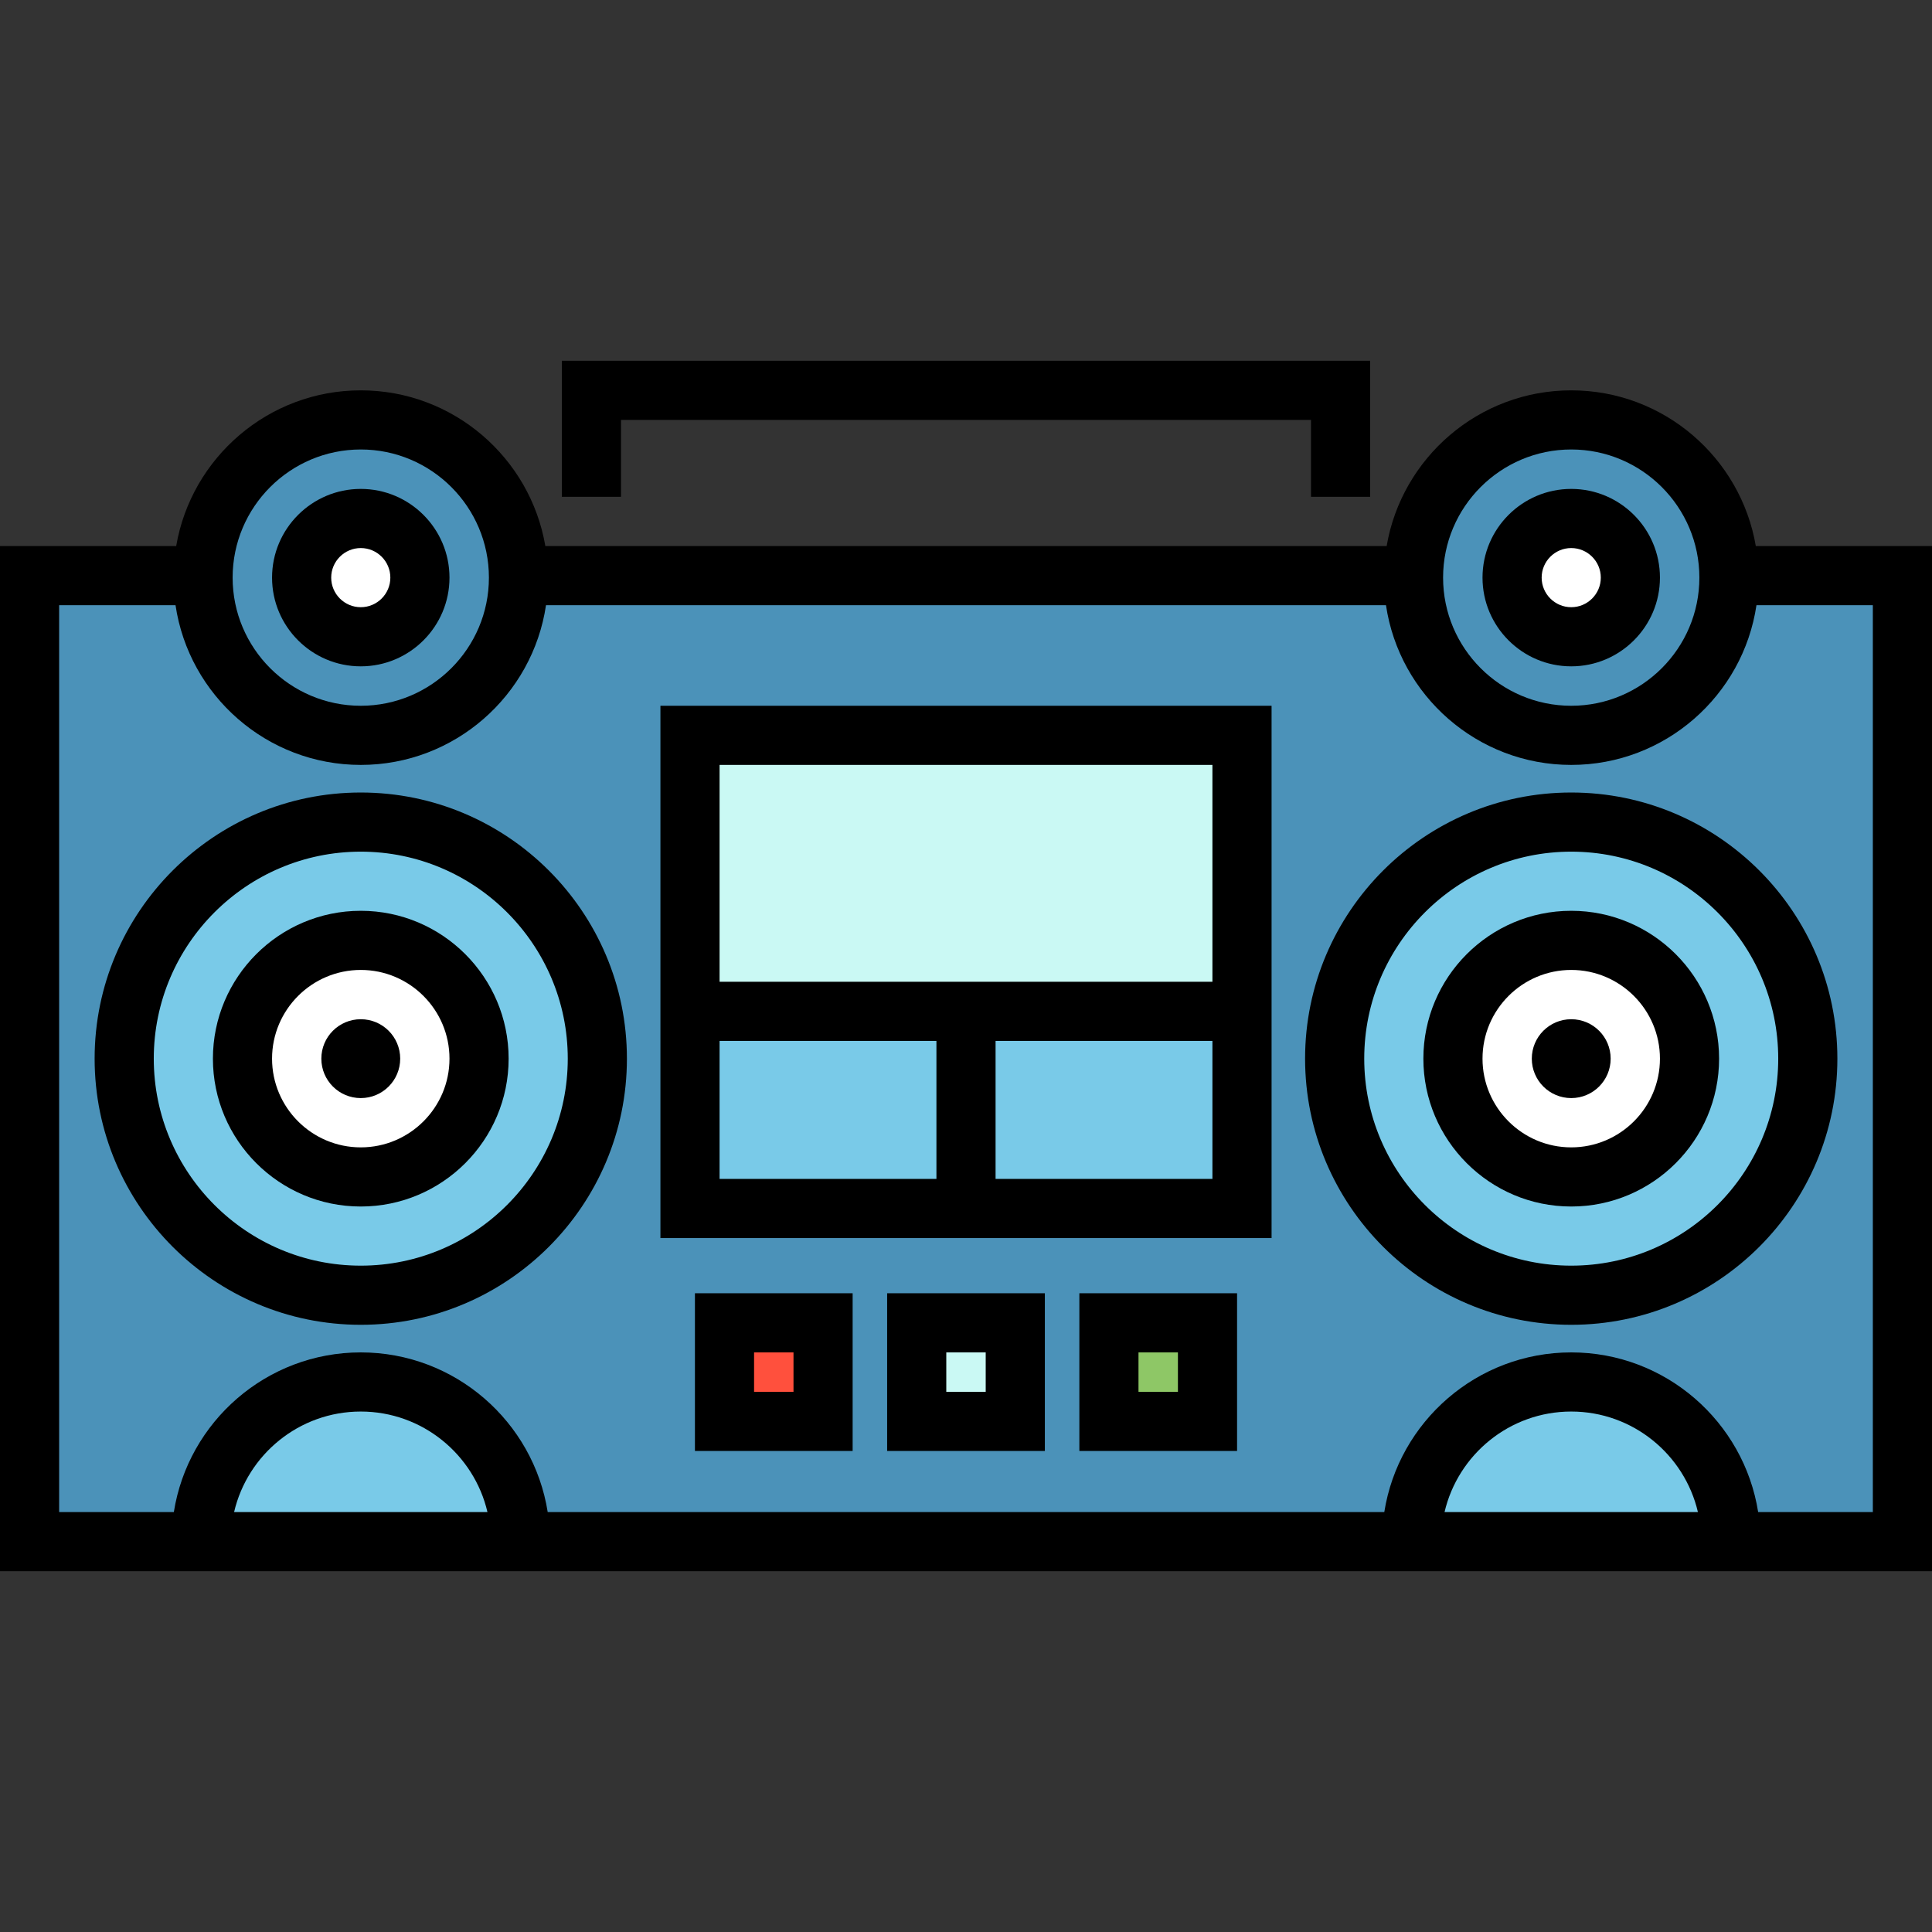
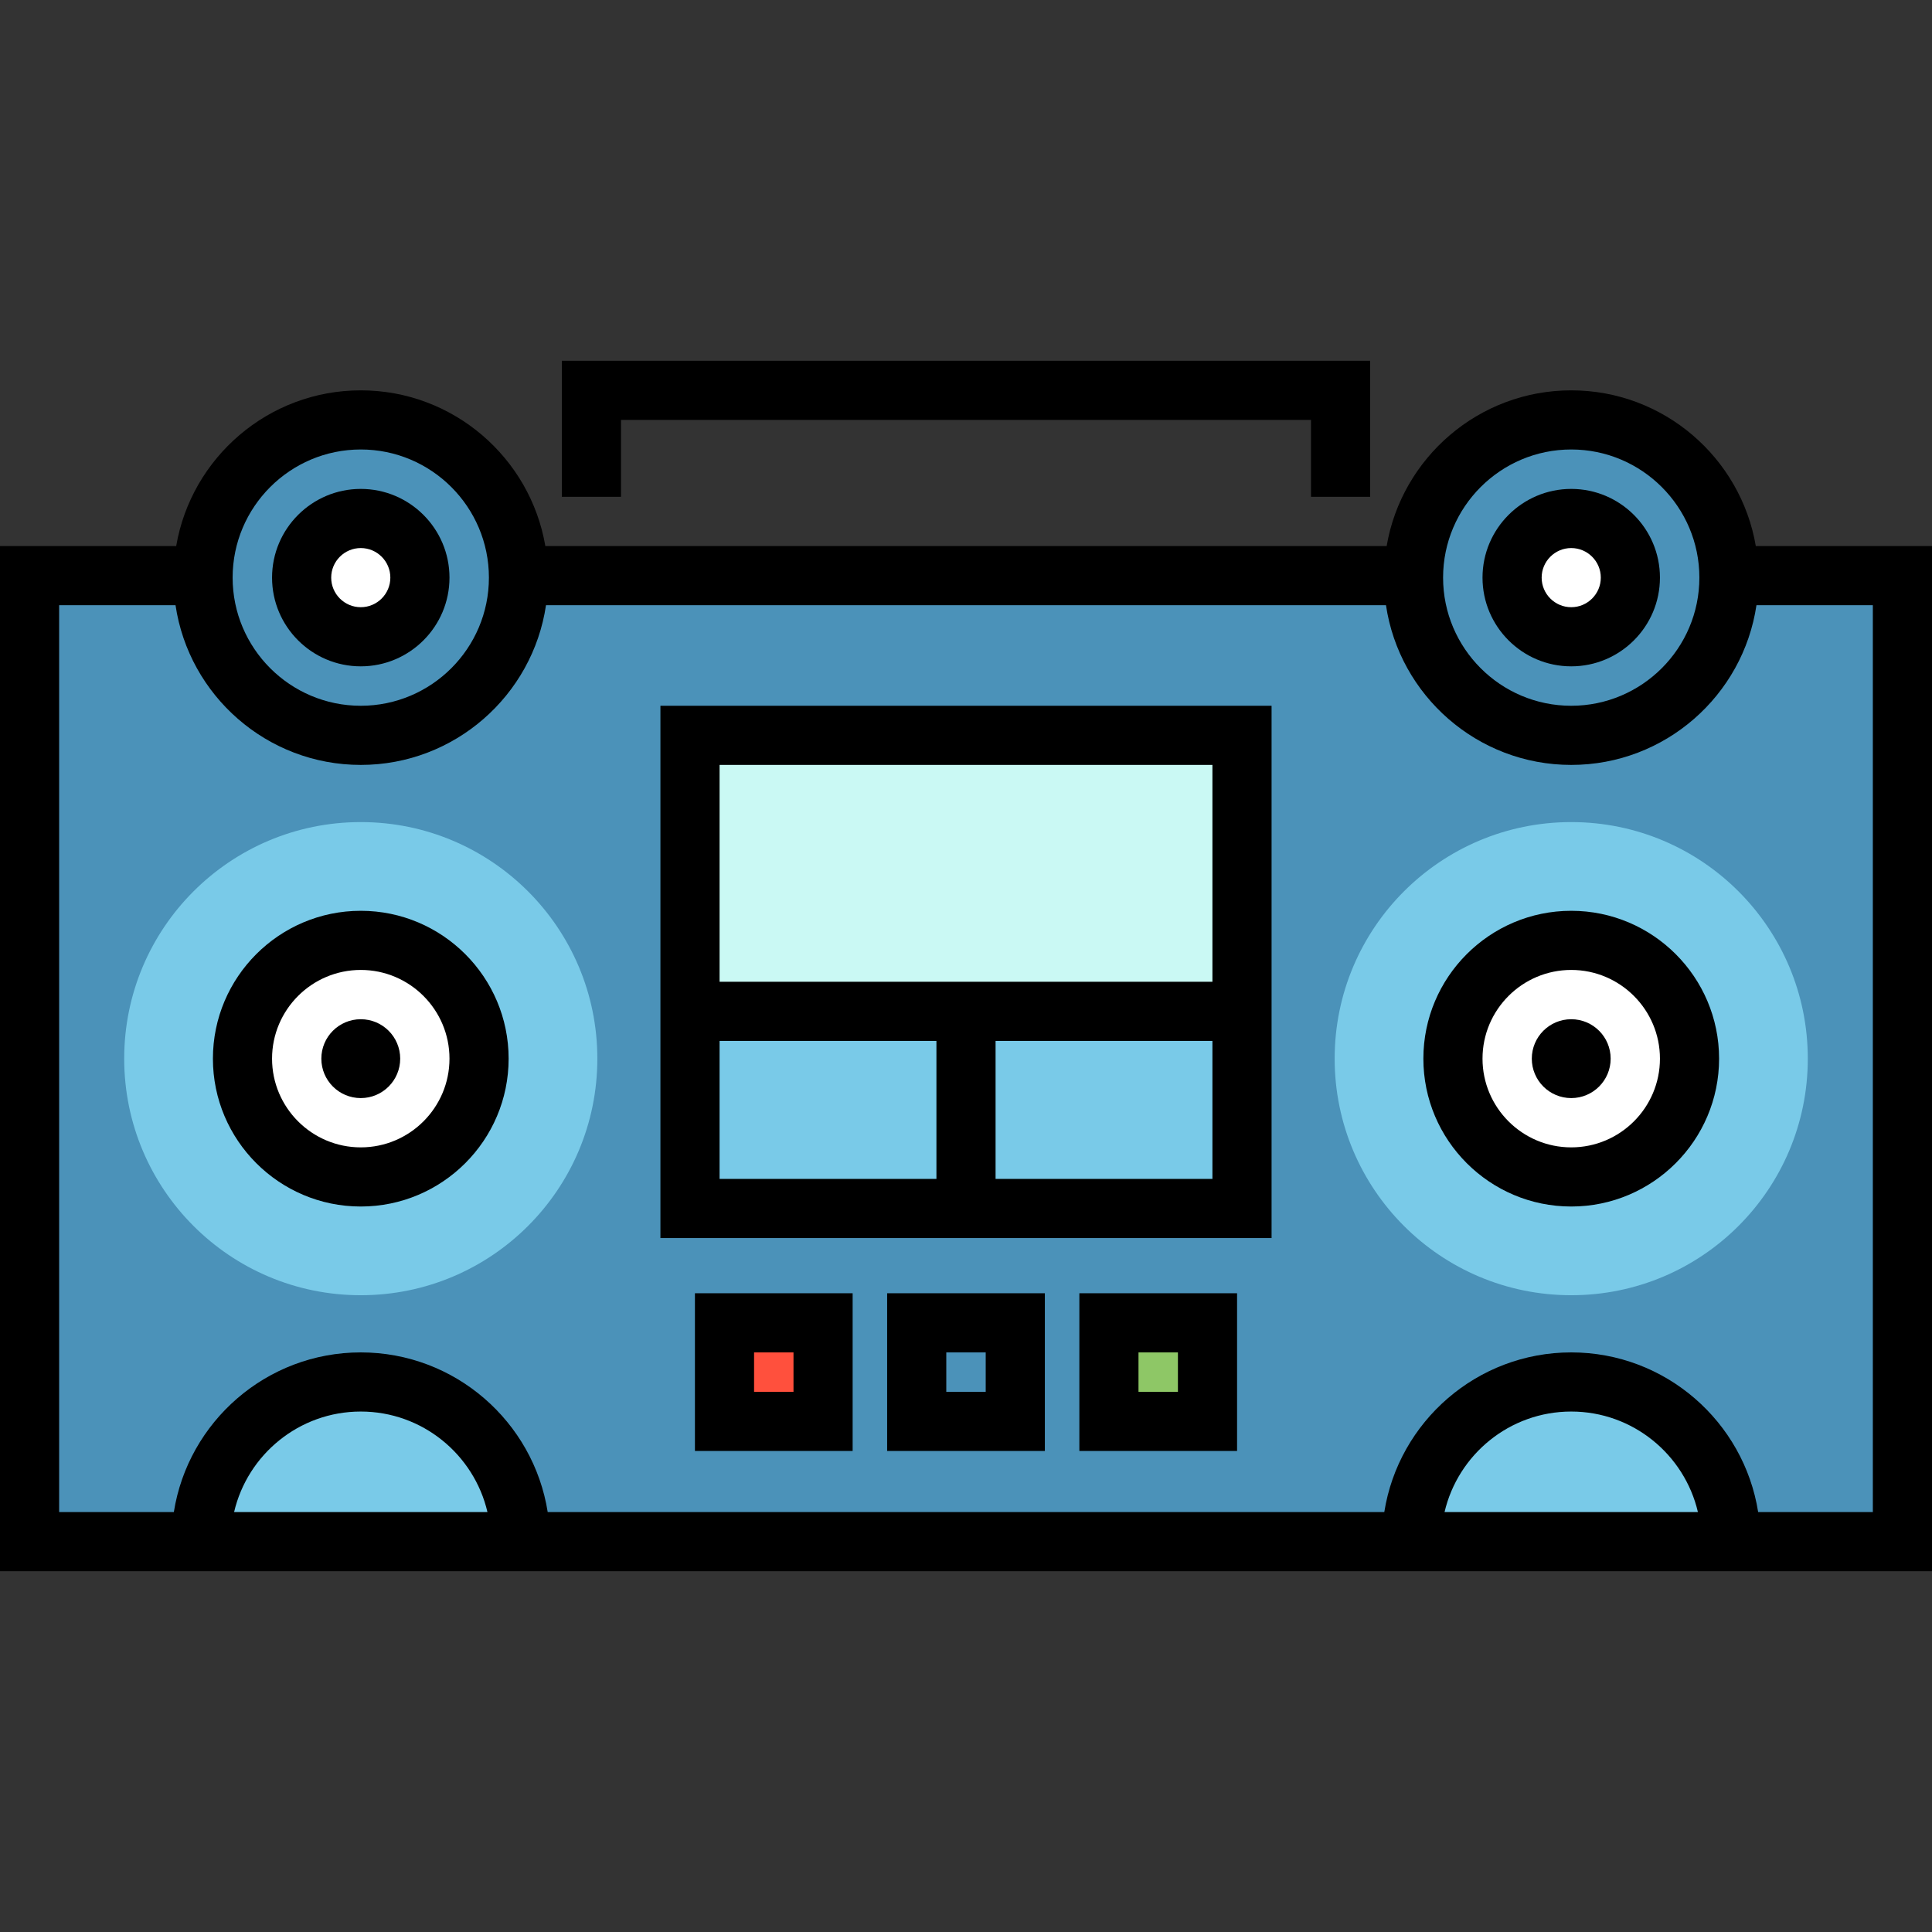
<svg xmlns="http://www.w3.org/2000/svg" version="1.1" id="Layer_1" viewBox="0 0 512 512" xml:space="preserve">
  <rect x="0" y="0" width="512" height="512" fill="#333333" stroke="none" />
  <rect id="SVGCleanerId_0" x="7.837" y="152.555" style="fill:#4B92B9;" width="496.327" height="256" />
  <g>
    <rect id="SVGCleanerId_0_1_" x="7.837" y="152.555" style="fill:#4B92B9;" width="496.327" height="256" />
  </g>
  <g>
    <path style="fill:#79CAE8;" d="M137.927,408.555H53.29c0-23.374,18.944-42.318,42.318-42.318S137.927,385.181,137.927,408.555z" />
    <path style="fill:#79CAE8;" d="M458.71,408.555h-84.637c0-23.374,18.944-42.318,42.318-42.318S458.71,385.181,458.71,408.555z" />
    <circle style="fill:#79CAE8;" cx="95.608" cy="280.555" r="62.694" />
  </g>
  <circle style="fill:#FFFFFF;" cx="95.608" cy="280.555" r="31.347" />
  <circle cx="95.608" cy="280.555" r="10.449" />
  <circle style="fill:#79CAE8;" cx="416.392" cy="280.555" r="62.694" />
  <circle style="fill:#FFFFFF;" cx="416.392" cy="280.555" r="31.347" />
  <circle cx="416.392" cy="280.555" r="10.449" />
  <circle style="fill:#4B92B9;" cx="95.608" cy="153.078" r="41.796" />
  <circle style="fill:#FFFFFF;" cx="95.608" cy="153.078" r="15.673" />
  <circle style="fill:#4B92B9;" cx="416.392" cy="153.078" r="41.796" />
  <circle style="fill:#FFFFFF;" cx="416.392" cy="153.078" r="15.673" />
  <rect x="182.857" y="194.873" style="fill:#CAF9F4;" width="146.286" height="125.388" />
  <rect x="182.857" y="268.016" style="fill:#79CAE8;" width="146.286" height="52.245" />
  <rect x="192" y="350.563" style="fill:#FF503D;" width="26.122" height="26.122" />
-   <rect x="242.939" y="350.563" style="fill:#CAF9F4;" width="26.122" height="26.122" />
  <rect x="293.878" y="350.563" style="fill:#8EC766;" width="26.122" height="26.122" />
  <path d="M465.307,144.718c-3.987-23.399-24.397-41.273-48.915-41.273c-24.517,0-44.927,17.874-48.915,41.273H144.523  c-3.987-23.399-24.397-41.273-48.915-41.273s-44.927,17.874-48.915,41.273H0v271.673h512V144.718H465.307z M416.392,119.118  c18.725,0,33.959,15.235,33.959,33.959s-15.235,33.959-33.959,33.959s-33.959-15.235-33.959-33.959S397.667,119.118,416.392,119.118  z M95.608,119.118c18.725,0,33.959,15.235,33.959,33.959s-15.235,33.959-33.959,33.959s-33.959-15.235-33.959-33.959  S76.884,119.118,95.608,119.118z M62.036,400.718c3.559-15.248,17.255-26.645,33.573-26.645s30.014,11.397,33.573,26.645H62.036z   M382.819,400.718c3.559-15.248,17.255-26.645,33.573-26.645c16.317,0,30.014,11.397,33.573,26.645H382.819z M496.327,400.718  H465.93c-3.774-23.946-24.549-42.318-49.539-42.318c-24.99,0-45.764,18.372-49.539,42.318H145.147  c-3.774-23.946-24.549-42.318-49.539-42.318s-45.764,18.372-49.539,42.318H15.673V160.392h30.845  c3.547,23.911,24.207,42.318,49.089,42.318s45.542-18.407,49.089-42.318h222.605c3.547,23.911,24.207,42.318,49.089,42.318  s45.542-18.407,49.089-42.318h30.845V400.718z" />
-   <path d="M95.608,210.024c-38.891,0-70.531,31.64-70.531,70.531s31.64,70.531,70.531,70.531s70.531-31.639,70.531-70.531  S134.499,210.024,95.608,210.024z M95.608,335.412c-30.249,0-54.857-24.608-54.857-54.857s24.608-54.857,54.857-54.857  s54.857,24.608,54.857,54.857S125.857,335.412,95.608,335.412z" />
  <path d="M95.608,241.371c-21.606,0-39.184,17.577-39.184,39.184s17.577,39.184,39.184,39.184s39.184-17.577,39.184-39.184  S117.215,241.371,95.608,241.371z M95.608,304.065c-12.964,0-23.51-10.546-23.51-23.51c0-12.964,10.546-23.51,23.51-23.51  s23.51,10.546,23.51,23.51C119.118,293.519,108.572,304.065,95.608,304.065z" />
-   <path d="M416.392,210.024c-38.891,0-70.531,31.64-70.531,70.531s31.639,70.531,70.531,70.531s70.531-31.639,70.531-70.531  S455.283,210.024,416.392,210.024z M416.392,335.412c-30.249,0-54.857-24.608-54.857-54.857s24.608-54.857,54.857-54.857  s54.857,24.608,54.857,54.857S446.641,335.412,416.392,335.412z" />
  <path d="M416.392,241.371c-21.606,0-39.184,17.577-39.184,39.184s17.577,39.184,39.184,39.184s39.184-17.577,39.184-39.184  S437.998,241.371,416.392,241.371z M416.392,304.065c-12.964,0-23.51-10.546-23.51-23.51c0-12.964,10.546-23.51,23.51-23.51  s23.51,10.546,23.51,23.51C439.902,293.519,429.356,304.065,416.392,304.065z" />
  <path d="M95.608,176.588c12.964,0,23.51-10.546,23.51-23.51s-10.546-23.51-23.51-23.51s-23.51,10.546-23.51,23.51  S82.644,176.588,95.608,176.588z M95.608,145.241c4.322,0,7.837,3.515,7.837,7.837s-3.515,7.837-7.837,7.837  c-4.322,0-7.837-3.515-7.837-7.837S91.286,145.241,95.608,145.241z" />
  <path d="M416.392,176.588c12.964,0,23.51-10.546,23.51-23.51s-10.546-23.51-23.51-23.51s-23.51,10.546-23.51,23.51  S403.428,176.588,416.392,176.588z M416.392,145.241c4.322,0,7.837,3.515,7.837,7.837s-3.515,7.837-7.837,7.837  s-7.837-3.515-7.837-7.837S412.07,145.241,416.392,145.241z" />
  <polygon points="164.571,111.282 347.429,111.282 347.429,131.657 363.102,131.657 363.102,95.608 148.898,95.608 148.898,131.657   164.571,131.657 " />
  <path d="M175.02,328.098H336.98V187.037H175.02V328.098z M190.694,275.853h57.469v36.571h-57.469V275.853z M263.837,312.424v-36.571  h57.469v36.571H263.837z M321.306,202.71v57.469H190.694V202.71H321.306z" />
  <path d="M184.163,384.522h41.796v-41.796h-41.796V384.522z M199.837,358.4h10.449v10.449h-10.449V358.4z" />
  <path d="M235.102,384.522h41.796v-41.796h-41.796V384.522z M250.775,358.4h10.449v10.449h-10.449V358.4z" />
  <path d="M286.041,384.522h41.796v-41.796h-41.796V384.522z M301.714,358.4h10.449v10.449h-10.449V358.4z" />
</svg>